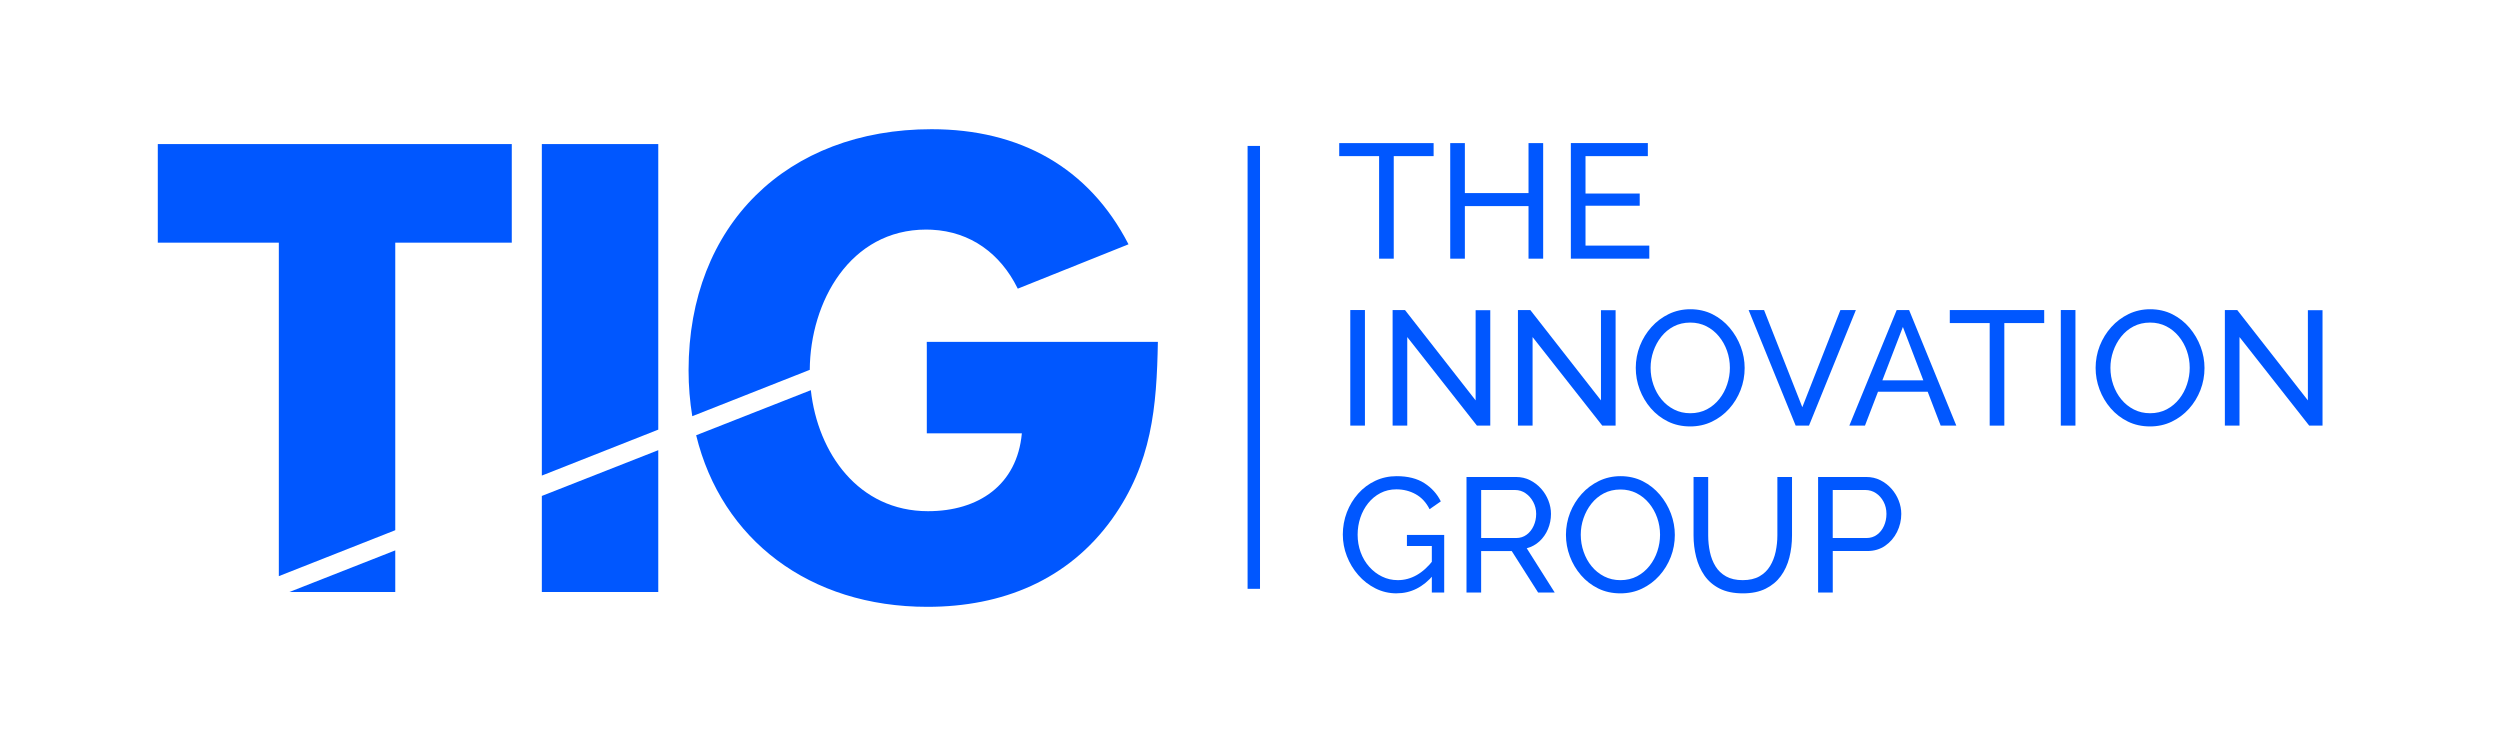
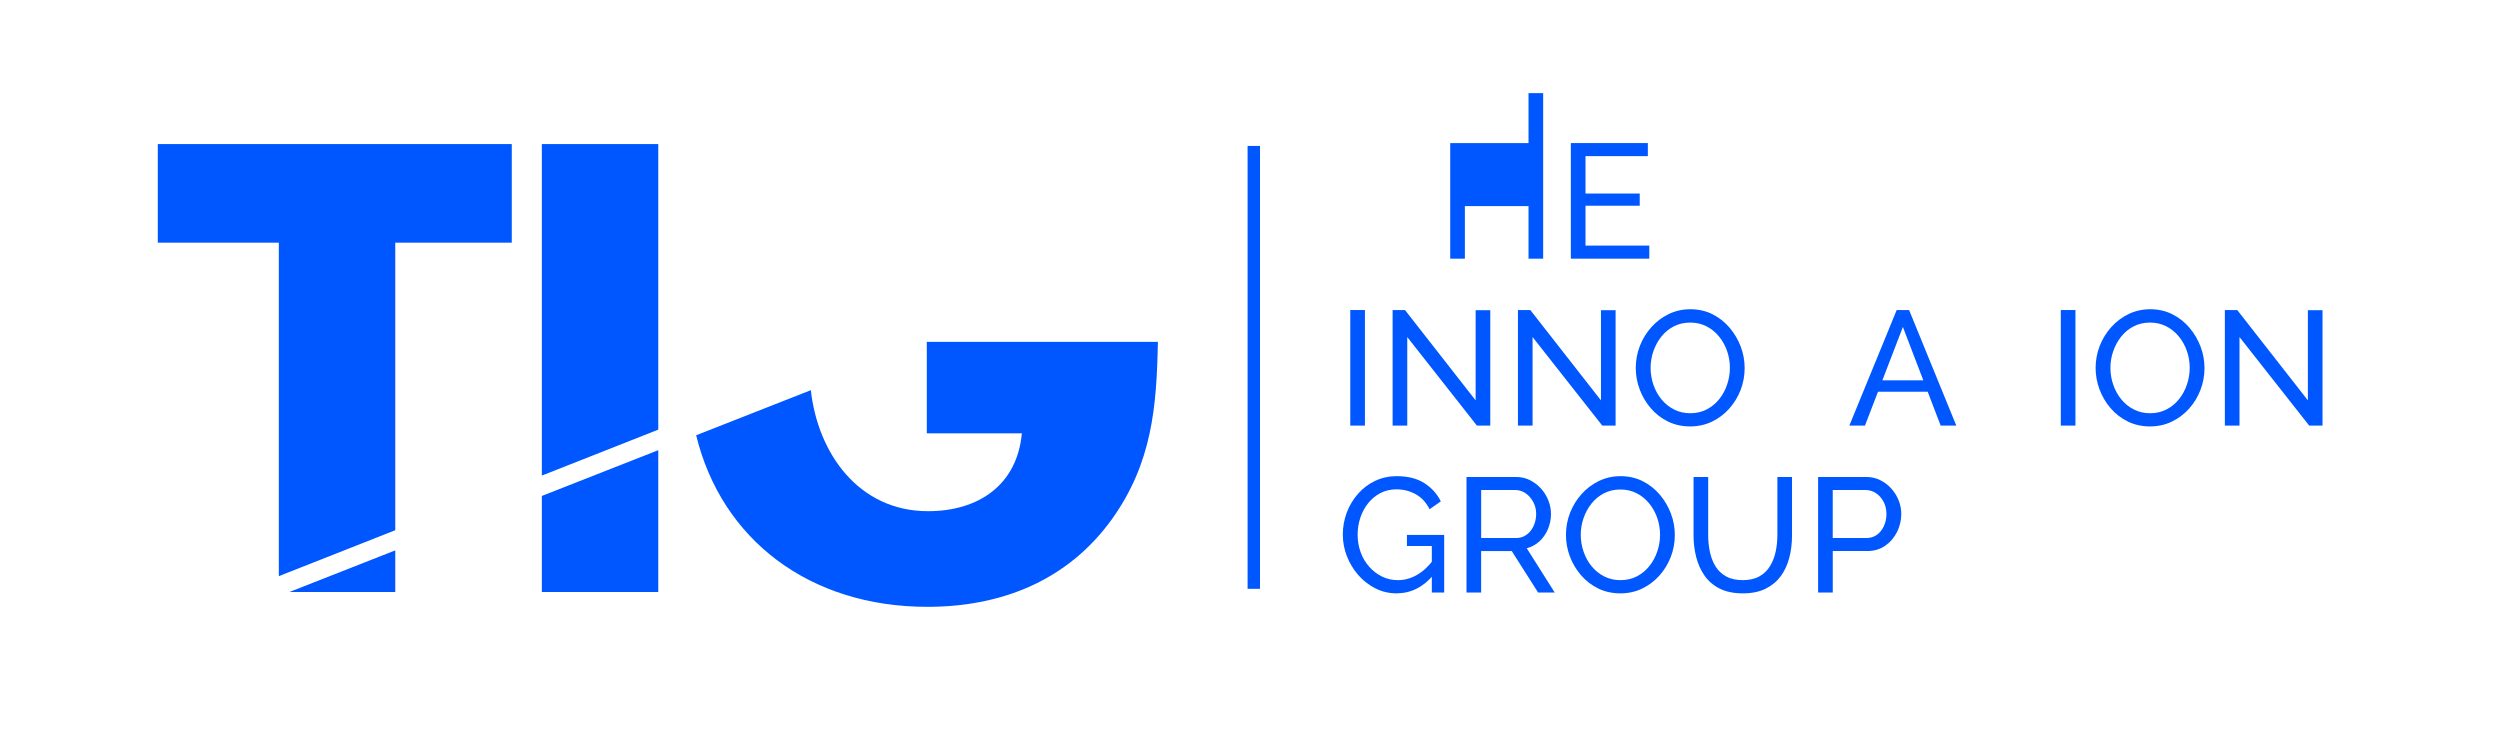
<svg xmlns="http://www.w3.org/2000/svg" id="uuid-4b533002-d9eb-4894-814d-83de30490620" data-name="Livello 1" viewBox="0 0 1212.04 357.33">
  <rect x="604.85" y="70.75" width="6.02" height="214.72" fill="#0057ff" />
  <g>
-     <path d="M695.04,75.69h-19.33v49.72h-7.1v-49.72h-19.34v-6.31h45.77v6.31Z" fill="#0057ff" />
-     <path d="M748.15,69.38v56.03h-7.1v-25.49h-30.86v25.49h-7.1v-56.03h7.1v24.23h30.86v-24.23h7.1Z" fill="#0057ff" />
+     <path d="M748.15,69.38v56.03h-7.1v-25.49h-30.86v25.49h-7.1v-56.03h7.1h30.86v-24.23h7.1Z" fill="#0057ff" />
    <path d="M799.61,119.09v6.31h-38.04v-56.03h37.33v6.31h-30.22v18.15h26.28v5.92h-26.28v19.33h30.93Z" fill="#0057ff" />
    <path d="M654.64,206.34v-56.03h7.1v56.03h-7.1Z" fill="#0057ff" />
    <path d="M682.26,163.41v42.93h-7.1v-56.03h6l34.25,43.8v-43.72h7.1v55.95h-6.47l-33.78-42.93Z" fill="#0057ff" />
    <path d="M743.02,163.41v42.93h-7.1v-56.03h6l34.25,43.8v-43.72h7.1v55.95h-6.47l-33.78-42.93Z" fill="#0057ff" />
    <path d="M819.41,206.74c-3.95,0-7.52-.79-10.73-2.37-3.21-1.58-5.99-3.72-8.33-6.43-2.34-2.71-4.14-5.76-5.41-9.15s-1.89-6.88-1.89-10.46.67-7.3,2.01-10.69,3.21-6.42,5.6-9.08c2.39-2.66,5.19-4.76,8.4-6.31,3.21-1.55,6.71-2.33,10.5-2.33s7.52.82,10.73,2.45c3.21,1.63,5.97,3.81,8.29,6.55,2.31,2.74,4.1,5.79,5.37,9.15,1.26,3.37,1.89,6.81,1.89,10.34,0,3.74-.66,7.3-1.97,10.69-1.32,3.39-3.17,6.42-5.56,9.08-2.39,2.66-5.2,4.75-8.4,6.27-3.21,1.53-6.71,2.29-10.5,2.29ZM800.24,178.33c0,2.84.46,5.59,1.38,8.25.92,2.66,2.22,5.01,3.91,7.06,1.68,2.05,3.71,3.68,6.08,4.89,2.37,1.21,5,1.81,7.89,1.81s5.68-.63,8.05-1.89c2.37-1.26,4.38-2.95,6.04-5.05,1.66-2.1,2.92-4.47,3.79-7.1.87-2.63,1.3-5.29,1.3-7.97,0-2.84-.46-5.58-1.38-8.21-.92-2.63-2.24-4.98-3.95-7.06-1.71-2.08-3.74-3.71-6.08-4.89-2.34-1.18-4.93-1.78-7.77-1.78-3,0-5.68.62-8.05,1.85-2.37,1.24-4.38,2.91-6.04,5.01-1.66,2.1-2.93,4.46-3.83,7.06-.9,2.6-1.34,5.28-1.34,8.01Z" fill="#0057ff" />
-     <path d="M855.24,150.31l18.55,47.11,18.47-47.11h7.5l-22.73,56.03h-6.47l-22.81-56.03h7.5Z" fill="#0057ff" />
    <path d="M919.56,150.31h6l22.89,56.03h-7.58l-6.29-16.41h-24.1l-6.31,16.41h-7.58l22.96-56.03ZM932.46,184.4l-9.91-25.88-9.95,25.88h19.86Z" fill="#0057ff" />
-     <path d="M991.06,156.63h-19.33v49.72h-7.1v-49.72h-19.34v-6.31h45.77v6.31Z" fill="#0057ff" />
    <path d="M999.11,206.34v-56.03h7.1v56.03h-7.1Z" fill="#0057ff" />
    <path d="M1042.35,206.74c-3.95,0-7.52-.79-10.73-2.37-3.21-1.58-5.99-3.72-8.33-6.43-2.34-2.71-4.14-5.76-5.41-9.15s-1.89-6.88-1.89-10.46.67-7.3,2.01-10.69,3.21-6.42,5.6-9.08c2.39-2.66,5.19-4.76,8.4-6.31,3.21-1.55,6.71-2.33,10.5-2.33s7.52.82,10.73,2.45c3.21,1.63,5.97,3.81,8.29,6.55,2.31,2.74,4.1,5.79,5.37,9.15,1.26,3.37,1.89,6.81,1.89,10.34,0,3.74-.66,7.3-1.97,10.69-1.32,3.39-3.17,6.42-5.56,9.08-2.39,2.66-5.2,4.75-8.4,6.27-3.21,1.53-6.71,2.29-10.5,2.29ZM1023.17,178.33c0,2.84.46,5.59,1.38,8.25.92,2.66,2.22,5.01,3.91,7.06,1.68,2.05,3.71,3.68,6.08,4.89,2.37,1.21,5,1.81,7.89,1.81s5.68-.63,8.05-1.89c2.37-1.26,4.38-2.95,6.04-5.05,1.66-2.1,2.92-4.47,3.79-7.1.87-2.63,1.3-5.29,1.3-7.97,0-2.84-.46-5.58-1.38-8.21-.92-2.63-2.24-4.98-3.95-7.06-1.71-2.08-3.74-3.71-6.08-4.89-2.34-1.18-4.93-1.78-7.77-1.78-3,0-5.68.62-8.05,1.85-2.37,1.24-4.38,2.91-6.04,5.01-1.66,2.1-2.93,4.46-3.83,7.06-.9,2.6-1.34,5.28-1.34,8.01Z" fill="#0057ff" />
    <path d="M1085.75,163.41v42.93h-7.1v-56.03h6l34.25,43.8v-43.72h7.1v55.95h-6.47l-33.78-42.93Z" fill="#0057ff" />
    <path d="M677.13,287.67c-3.68,0-7.12-.8-10.3-2.41-3.18-1.6-5.96-3.76-8.32-6.47-2.37-2.71-4.21-5.76-5.52-9.15-1.32-3.39-1.97-6.9-1.97-10.53s.66-7.38,1.97-10.77c1.31-3.39,3.14-6.4,5.48-9.04,2.34-2.63,5.1-4.7,8.29-6.2,3.18-1.5,6.64-2.25,10.38-2.25,5.42,0,9.89,1.13,13.42,3.39,3.52,2.26,6.18,5.21,7.97,8.84l-5.45,3.79c-1.63-3.26-3.87-5.68-6.71-7.26-2.84-1.58-5.97-2.37-9.39-2.37-2.84,0-5.42.61-7.73,1.81-2.32,1.21-4.3,2.85-5.96,4.93-1.66,2.08-2.92,4.43-3.79,7.06-.87,2.63-1.3,5.37-1.3,8.21,0,3,.49,5.83,1.46,8.48.97,2.66,2.35,5,4.14,7.02,1.79,2.03,3.87,3.62,6.23,4.77,2.37,1.16,4.92,1.74,7.66,1.74,3.21,0,6.26-.81,9.15-2.45,2.89-1.63,5.63-4.13,8.21-7.5v7.34c-5.05,6-11.02,9-17.91,9ZM694.17,264.71h-12.07v-5.37h18.07v27.94h-6v-22.57Z" fill="#0057ff" />
    <path d="M710.98,287.28v-56.03h23.99c2.47,0,4.73.51,6.79,1.54,2.05,1.03,3.84,2.39,5.37,4.1,1.53,1.71,2.71,3.63,3.55,5.76.84,2.13,1.26,4.3,1.26,6.51,0,2.58-.49,5.02-1.46,7.34-.97,2.32-2.34,4.29-4.1,5.92-1.76,1.63-3.83,2.76-6.19,3.39l13.57,21.47h-8.05l-12.79-20.12h-14.84v20.12h-7.1ZM718.09,260.84h16.97c1.95,0,3.64-.54,5.09-1.62,1.45-1.08,2.58-2.51,3.39-4.3.81-1.79,1.22-3.71,1.22-5.76s-.47-4.04-1.42-5.8c-.95-1.76-2.18-3.17-3.71-4.22-1.53-1.05-3.21-1.58-5.05-1.58h-16.49v23.28Z" fill="#0057ff" />
    <path d="M785.56,287.67c-3.95,0-7.52-.79-10.73-2.37-3.21-1.58-5.99-3.72-8.33-6.43-2.34-2.71-4.14-5.76-5.41-9.15s-1.89-6.88-1.89-10.46.67-7.3,2.01-10.69,3.21-6.42,5.6-9.08c2.39-2.66,5.19-4.76,8.4-6.31,3.21-1.55,6.71-2.33,10.5-2.33s7.52.82,10.73,2.45c3.21,1.63,5.97,3.81,8.29,6.55,2.31,2.74,4.1,5.79,5.37,9.15,1.26,3.37,1.89,6.81,1.89,10.34,0,3.74-.66,7.3-1.97,10.69-1.32,3.39-3.17,6.42-5.56,9.08-2.39,2.66-5.2,4.75-8.4,6.27-3.21,1.53-6.71,2.29-10.5,2.29ZM766.38,259.26c0,2.84.46,5.59,1.38,8.25.92,2.66,2.22,5.01,3.91,7.06,1.68,2.05,3.71,3.68,6.08,4.89,2.37,1.21,5,1.81,7.89,1.81s5.68-.63,8.05-1.89c2.37-1.26,4.38-2.95,6.04-5.05,1.66-2.1,2.92-4.47,3.79-7.1.87-2.63,1.3-5.29,1.3-7.97,0-2.84-.46-5.58-1.38-8.21-.92-2.63-2.24-4.98-3.95-7.06-1.71-2.08-3.74-3.71-6.08-4.89-2.34-1.18-4.93-1.78-7.77-1.78-3,0-5.68.62-8.05,1.85-2.37,1.24-4.38,2.91-6.04,5.01-1.66,2.1-2.93,4.46-3.83,7.06-.9,2.6-1.34,5.28-1.34,8.01Z" fill="#0057ff" />
    <path d="M844.98,287.67c-4.47,0-8.23-.78-11.29-2.33-3.05-1.55-5.5-3.66-7.34-6.31-1.84-2.66-3.18-5.67-4.03-9.04-.84-3.37-1.26-6.84-1.26-10.42v-28.33h7.1v28.33c0,2.74.28,5.41.83,8.01.55,2.6,1.46,4.93,2.72,6.98,1.26,2.05,2.97,3.68,5.13,4.89,2.16,1.21,4.84,1.81,8.05,1.81s5.97-.62,8.13-1.85c2.16-1.24,3.87-2.89,5.13-4.97,1.26-2.08,2.17-4.41,2.72-6.98.55-2.58.83-5.21.83-7.89v-28.33h7.1v28.33c0,3.79-.43,7.38-1.3,10.77-.87,3.39-2.25,6.38-4.14,8.96-1.89,2.58-4.35,4.62-7.38,6.12-3.03,1.5-6.7,2.25-11.01,2.25Z" fill="#0057ff" />
    <path d="M881.44,287.28v-56.03h23.36c2.47,0,4.73.51,6.79,1.54,2.05,1.03,3.84,2.39,5.37,4.1,1.53,1.71,2.71,3.63,3.55,5.76.84,2.13,1.26,4.3,1.26,6.51,0,3.05-.68,5.96-2.05,8.72-1.37,2.76-3.29,5-5.76,6.71-2.47,1.71-5.37,2.56-8.68,2.56h-16.73v20.12h-7.1ZM888.54,260.84h16.34c1.95,0,3.64-.53,5.09-1.58,1.45-1.05,2.58-2.47,3.39-4.26.81-1.79,1.22-3.73,1.22-5.84,0-2.21-.47-4.19-1.42-5.96-.95-1.76-2.18-3.14-3.71-4.14-1.53-1-3.21-1.5-5.05-1.5h-15.86v23.28Z" fill="#0057ff" />
  </g>
  <g>
    <polygon points="191.63 287 191.63 266.83 140.33 287 191.63 287" fill="#0057ff" />
    <polygon points="191.63 117.65 248.12 117.65 248.12 69.84 76.5 69.84 76.5 117.65 135.18 117.65 135.18 279.32 191.63 257.05 191.63 117.65" fill="#0057ff" />
    <polygon points="262.69 287 319.14 287 319.14 218.25 262.69 240.44 262.69 287" fill="#0057ff" />
    <polygon points="319.14 69.84 262.69 69.84 262.69 230.57 319.14 208.29 319.14 69.84" fill="#0057ff" />
    <path d="M449.33,167.06v43.04h46.08c-2.3,25.06-21.02,37.73-45.51,37.73-33.73,0-53.44-28.25-56.79-58.67l-55.6,21.86c12.35,50.65,54.95,83.18,112.1,83.18,36.29,0,68.26-12.96,89.57-42.63,19.3-27.07,21.6-54.15,22.18-85.83h-112.05v1.31Z" fill="#0057ff" />
-     <path d="M547.07,118.35c-19.2-37.22-52.7-55.71-95.44-55.71-69.99,0-117.8,46.37-117.8,116.93,0,7.7.63,15.11,1.8,22.21l56.96-22.48c.21-32.96,19.5-68,56.45-68,.91,0,1.8.03,2.68.07,19.03.93,33.35,11.77,41.53,28.21.06.13.13.25.19.37l4.53-1.82,49.15-19.69s-.04-.07-.06-.1Z" fill="#0057ff" />
  </g>
</svg>